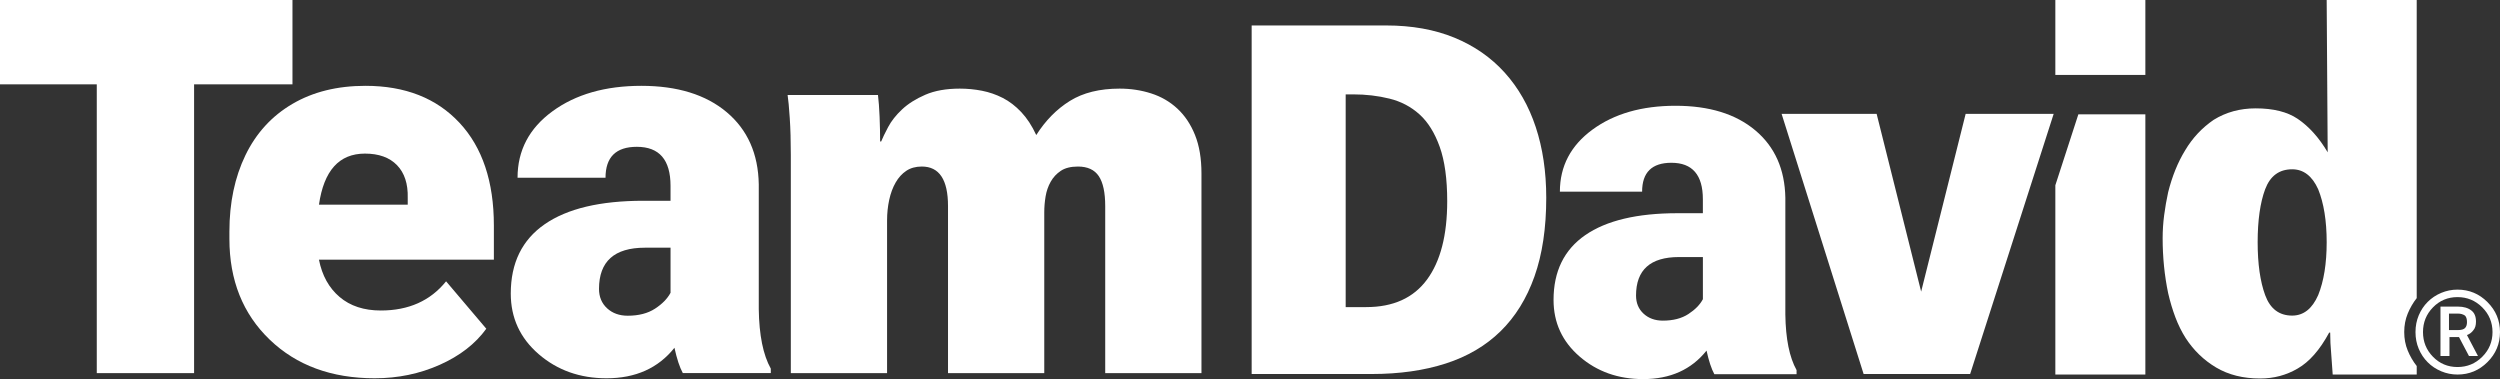
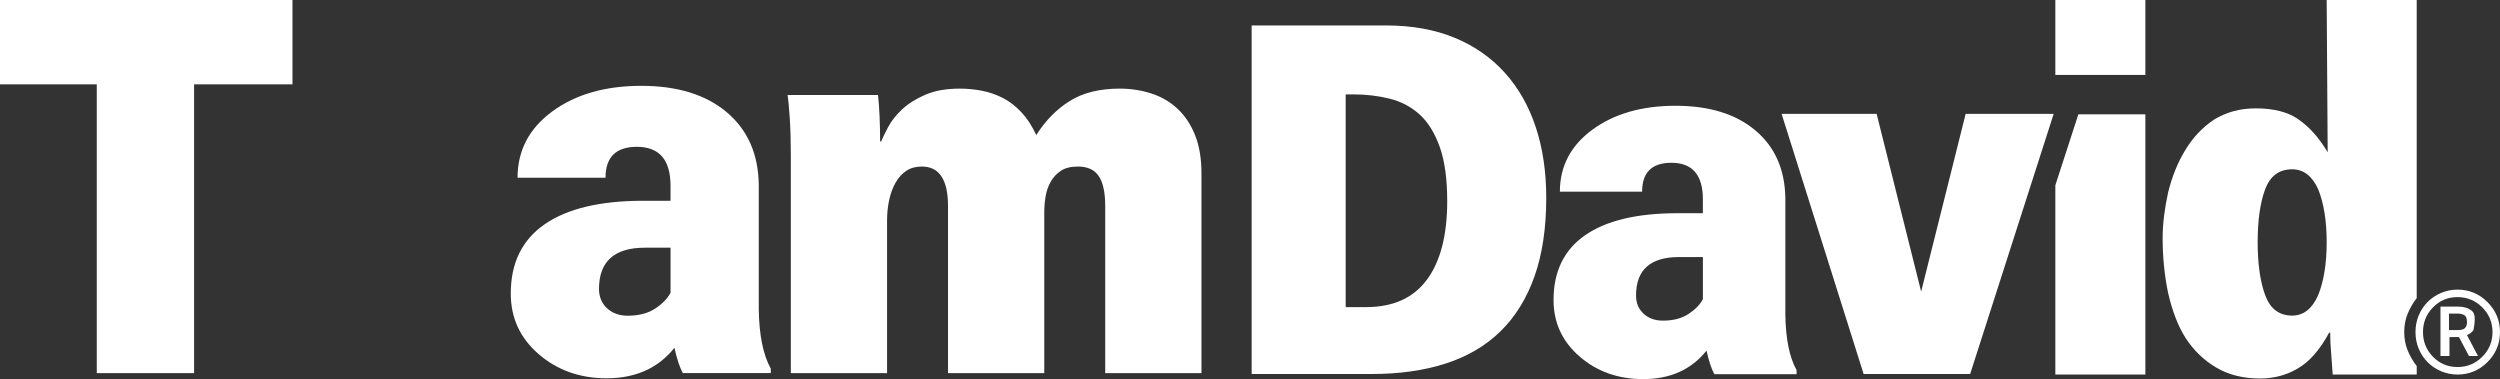
<svg xmlns="http://www.w3.org/2000/svg" width="244" height="37" viewBox="0 0 244 37" fill="none">
  <rect x="0" y="0" width="244" height="37" fill="#333333" stroke="none" />
-   <path d="M36.584 36.92C32.354 36.92 28.931 35.661 26.315 33.142C23.698 30.624 22.39 27.347 22.39 23.311V22.598C22.39 19.784 22.913 17.298 23.957 15.144C25.002 12.99 26.526 11.324 28.532 10.146C30.536 8.967 32.914 8.377 35.666 8.377C39.539 8.377 42.596 9.577 44.839 11.977C47.081 14.377 48.202 17.722 48.202 22.012V25.345H31.129C31.435 26.889 32.105 28.101 33.142 28.982C34.178 29.864 35.52 30.305 37.168 30.305C39.886 30.305 42.009 29.355 43.538 27.456L47.463 32.085C46.393 33.561 44.876 34.735 42.914 35.608C40.952 36.481 38.84 36.919 36.581 36.919L36.584 36.92ZM35.616 14.991C33.102 14.991 31.607 16.653 31.131 19.977H39.794V19.316C39.829 17.942 39.48 16.877 38.75 16.123C38.02 15.369 36.974 14.991 35.616 14.991Z" fill="white" />
  <path d="M66.642 36.411C66.336 35.851 66.064 35.029 65.827 33.943C64.247 35.927 62.039 36.92 59.202 36.92C56.603 36.92 54.395 36.136 52.577 34.566C50.76 32.998 49.851 31.026 49.851 28.652C49.851 25.667 50.955 23.411 53.163 21.885C55.371 20.358 58.582 19.595 62.795 19.595H65.444V18.138C65.444 15.599 64.349 14.329 62.157 14.329C60.119 14.329 59.099 15.335 59.099 17.345H50.513C50.513 14.686 51.646 12.526 53.914 10.867C56.182 9.207 59.074 8.377 62.59 8.377C66.107 8.377 68.884 9.234 70.923 10.946C72.961 12.66 74.006 15.009 74.056 17.993V30.178C74.091 32.705 74.481 34.639 75.229 35.978V36.411H66.642ZM61.266 30.814C62.336 30.814 63.224 30.585 63.928 30.127C64.633 29.669 65.138 29.153 65.445 28.576V24.175H62.948C59.958 24.175 58.463 25.515 58.463 28.195C58.463 28.975 58.727 29.606 59.253 30.09C59.779 30.573 60.451 30.814 61.266 30.814Z" fill="white" />
  <path d="M9.445 8.232H0V0H28.545V8.232H18.943V36.417H9.445V8.232Z" fill="white" />
  <path d="M117.263 16.932C117.263 15.473 117.054 14.223 116.636 13.182C116.218 12.14 115.644 11.28 114.914 10.603C114.184 9.925 113.331 9.431 112.357 9.118C111.383 8.805 110.357 8.649 109.279 8.649C107.33 8.649 105.712 9.049 104.426 9.847C103.138 10.647 102.042 11.758 101.138 13.182C100.721 12.279 100.232 11.532 99.676 10.942C99.119 10.351 98.519 9.891 97.876 9.561C97.232 9.232 96.553 8.997 95.841 8.857C95.127 8.718 94.406 8.649 93.676 8.649C92.353 8.649 91.231 8.849 90.309 9.248C89.387 9.648 88.63 10.126 88.039 10.681C87.447 11.237 86.996 11.809 86.683 12.4C86.369 12.991 86.143 13.46 86.004 13.806H85.9C85.9 13.043 85.882 12.235 85.848 11.383C85.812 10.533 85.76 9.83 85.691 9.273H76.871C76.941 9.725 77.01 10.472 77.08 11.513C77.149 12.555 77.184 13.753 77.184 15.108V36.416H86.578V21.516C86.578 20.822 86.647 20.154 86.786 19.51C86.925 18.868 87.134 18.303 87.413 17.817C87.691 17.331 88.039 16.949 88.456 16.67C88.873 16.393 89.377 16.254 89.97 16.254C91.674 16.254 92.526 17.539 92.526 20.109V36.416H101.92V20.735C101.92 20.214 101.963 19.693 102.05 19.172C102.136 18.651 102.302 18.175 102.546 17.74C102.789 17.306 103.12 16.95 103.538 16.671C103.955 16.394 104.512 16.255 105.208 16.255C106.147 16.255 106.826 16.568 107.243 17.193C107.66 17.819 107.869 18.791 107.869 20.11V36.417H117.263V16.932Z" fill="white" />
-   <path d="M242.78 29.485C241.966 28.674 240.99 28.267 239.852 28.267C239.298 28.267 238.769 28.373 238.265 28.584C237.76 28.796 237.321 29.089 236.947 29.462C236.573 29.835 236.28 30.275 236.069 30.778C235.858 31.282 235.752 31.825 235.752 32.411C235.752 32.997 235.856 33.541 236.069 34.044C236.28 34.549 236.573 34.987 236.947 35.36C237.321 35.735 237.76 36.026 238.265 36.238C238.769 36.449 239.298 36.555 239.852 36.555C240.99 36.555 241.966 36.149 242.78 35.337C243.593 34.526 244 33.551 244 32.413C244 31.276 243.593 30.301 242.78 29.49V29.485ZM242.267 34.823C241.6 35.489 240.795 35.822 239.852 35.822C238.908 35.822 238.11 35.489 237.46 34.823C236.808 34.157 236.484 33.353 236.484 32.41C236.484 31.468 236.808 30.664 237.46 29.997C238.11 29.332 238.907 28.998 239.852 28.998C240.796 28.998 241.6 29.332 242.267 29.997C242.934 30.664 243.269 31.469 243.269 32.41C243.269 33.352 242.934 34.157 242.267 34.823ZM240.778 32.702C241.038 32.604 241.25 32.442 241.412 32.214C241.576 32.019 241.656 31.743 241.656 31.385C241.656 30.897 241.509 30.54 241.217 30.313C240.892 30.053 240.453 29.924 239.899 29.924H238.19V34.748H239.068V32.896H239.996L240.972 34.748H241.851L240.777 32.702H240.778ZM239.9 32.215H239.021V30.606H239.9C240.16 30.606 240.389 30.672 240.583 30.802C240.713 30.932 240.778 31.143 240.778 31.436C240.778 31.695 240.713 31.891 240.583 32.02C240.453 32.15 240.224 32.215 239.9 32.215Z" fill="white" />
+   <path d="M242.78 29.485C241.966 28.674 240.99 28.267 239.852 28.267C239.298 28.267 238.769 28.373 238.265 28.584C237.76 28.796 237.321 29.089 236.947 29.462C236.573 29.835 236.28 30.275 236.069 30.778C235.858 31.282 235.752 31.825 235.752 32.411C235.752 32.997 235.856 33.541 236.069 34.044C236.28 34.549 236.573 34.987 236.947 35.36C237.321 35.735 237.76 36.026 238.265 36.238C238.769 36.449 239.298 36.555 239.852 36.555C240.99 36.555 241.966 36.149 242.78 35.337C243.593 34.526 244 33.551 244 32.413C244 31.276 243.593 30.301 242.78 29.49V29.485ZM242.267 34.823C241.6 35.489 240.795 35.822 239.852 35.822C238.908 35.822 238.11 35.489 237.46 34.823C236.808 34.157 236.484 33.353 236.484 32.41C236.484 31.468 236.808 30.664 237.46 29.997C238.11 29.332 238.907 28.998 239.852 28.998C240.796 28.998 241.6 29.332 242.267 29.997C242.934 30.664 243.269 31.469 243.269 32.41C243.269 33.352 242.934 34.157 242.267 34.823ZM240.778 32.702C241.038 32.604 241.25 32.442 241.412 32.214C241.656 30.897 241.509 30.54 241.217 30.313C240.892 30.053 240.453 29.924 239.899 29.924H238.19V34.748H239.068V32.896H239.996L240.972 34.748H241.851L240.777 32.702H240.778ZM239.9 32.215H239.021V30.606H239.9C240.16 30.606 240.389 30.672 240.583 30.802C240.713 30.932 240.778 31.143 240.778 31.436C240.778 31.695 240.713 31.891 240.583 32.02C240.453 32.15 240.224 32.215 239.9 32.215Z" fill="white" />
  <path d="M235.871 29.095V0H227.084L227.182 14.864C226.335 13.435 225.359 12.347 224.254 11.599C223.245 10.918 221.878 10.576 220.154 10.576C218.623 10.576 217.256 10.95 216.053 11.697C214.914 12.477 213.986 13.468 213.271 14.671C212.555 15.84 212.002 17.204 211.611 18.764C211.448 19.512 211.318 20.259 211.221 21.006C211.124 21.754 211.074 22.5 211.074 23.248C211.074 25.1 211.253 26.886 211.611 28.609C211.806 29.454 212.042 30.241 212.318 30.972C212.595 31.703 212.928 32.378 213.32 32.995C214.101 34.196 215.093 35.156 216.297 35.87C217.5 36.584 218.933 36.942 220.593 36.942C221.928 36.942 223.148 36.617 224.254 35.967C225.392 35.317 226.418 34.148 227.329 32.459H227.427C227.427 32.816 227.435 33.157 227.451 33.483C227.467 33.808 227.492 34.149 227.524 34.506L227.671 36.553H235.872V35.724C235.513 35.269 235.22 34.766 234.994 34.214C234.766 33.662 234.652 33.061 234.652 32.41C234.652 31.759 234.766 31.16 234.994 30.606C235.221 30.055 235.513 29.551 235.872 29.096L235.871 29.095ZM226.255 28.804C225.669 30.136 224.822 30.802 223.716 30.802C222.446 30.802 221.568 30.136 221.079 28.804C220.591 27.471 220.347 25.75 220.347 23.638C220.347 21.526 220.591 19.771 221.079 18.472C221.568 17.172 222.446 16.523 223.716 16.523C224.822 16.523 225.668 17.174 226.255 18.472C226.807 19.837 227.084 21.56 227.084 23.638C227.084 25.716 226.807 27.439 226.255 28.804Z" fill="white" />
  <path d="M200.601 0H209.387V7.311H200.601V0ZM202.847 11.161H209.387V36.553H200.601V18.082L202.847 11.161Z" fill="white" />
  <path d="M200.439 11.111L192.286 36.503H181.889L173.884 11.111H183.159L187.504 28.461L191.848 11.111H200.44H200.439Z" fill="white" />
  <path d="M167.321 36.524C167.035 36.001 166.781 35.233 166.558 34.218C165.082 36.073 163.018 37 160.366 37C157.937 37 155.872 36.267 154.174 34.801C152.475 33.335 151.626 31.493 151.626 29.273C151.626 26.483 152.658 24.375 154.722 22.948C156.786 21.522 159.786 20.809 163.724 20.809H166.2V19.447C166.2 17.073 165.176 15.887 163.128 15.887C161.223 15.887 160.27 16.827 160.27 18.706H152.245C152.245 16.221 153.305 14.203 155.424 12.651C157.544 11.099 160.246 10.323 163.533 10.323C166.82 10.323 169.415 11.123 171.32 12.725C173.225 14.326 174.201 16.521 174.25 19.311V30.7C174.282 33.062 174.647 34.869 175.345 36.121V36.525H167.32L167.321 36.524ZM162.296 31.294C163.297 31.294 164.126 31.08 164.785 30.651C165.443 30.223 165.917 29.74 166.202 29.201V25.088H163.868C161.073 25.088 159.677 26.34 159.677 28.844C159.677 29.573 159.923 30.164 160.415 30.616C160.907 31.068 161.534 31.294 162.296 31.294Z" fill="white" />
  <path d="M122.161 2.485H135.292C137.798 2.485 140.019 2.883 141.956 3.679C143.891 4.475 145.526 5.613 146.862 7.091C148.197 8.57 149.206 10.341 149.889 12.403C150.571 14.467 150.914 16.765 150.914 19.3C150.914 22.257 150.532 24.815 149.767 26.976C149.002 29.136 147.895 30.922 146.448 32.336C145 33.749 143.218 34.798 141.103 35.479C138.987 36.161 136.58 36.503 133.878 36.503H122.162V2.485H122.161ZM131.338 29.973H133.34C135.976 29.973 137.953 29.08 139.271 27.293C140.589 25.506 141.248 22.955 141.248 19.64C141.248 17.464 141.004 15.692 140.515 14.328C140.027 12.964 139.368 11.908 138.539 11.16C137.708 10.413 136.732 9.901 135.61 9.625C134.487 9.348 133.307 9.211 132.07 9.211H131.338V29.972V29.973Z" fill="white" />
</svg>